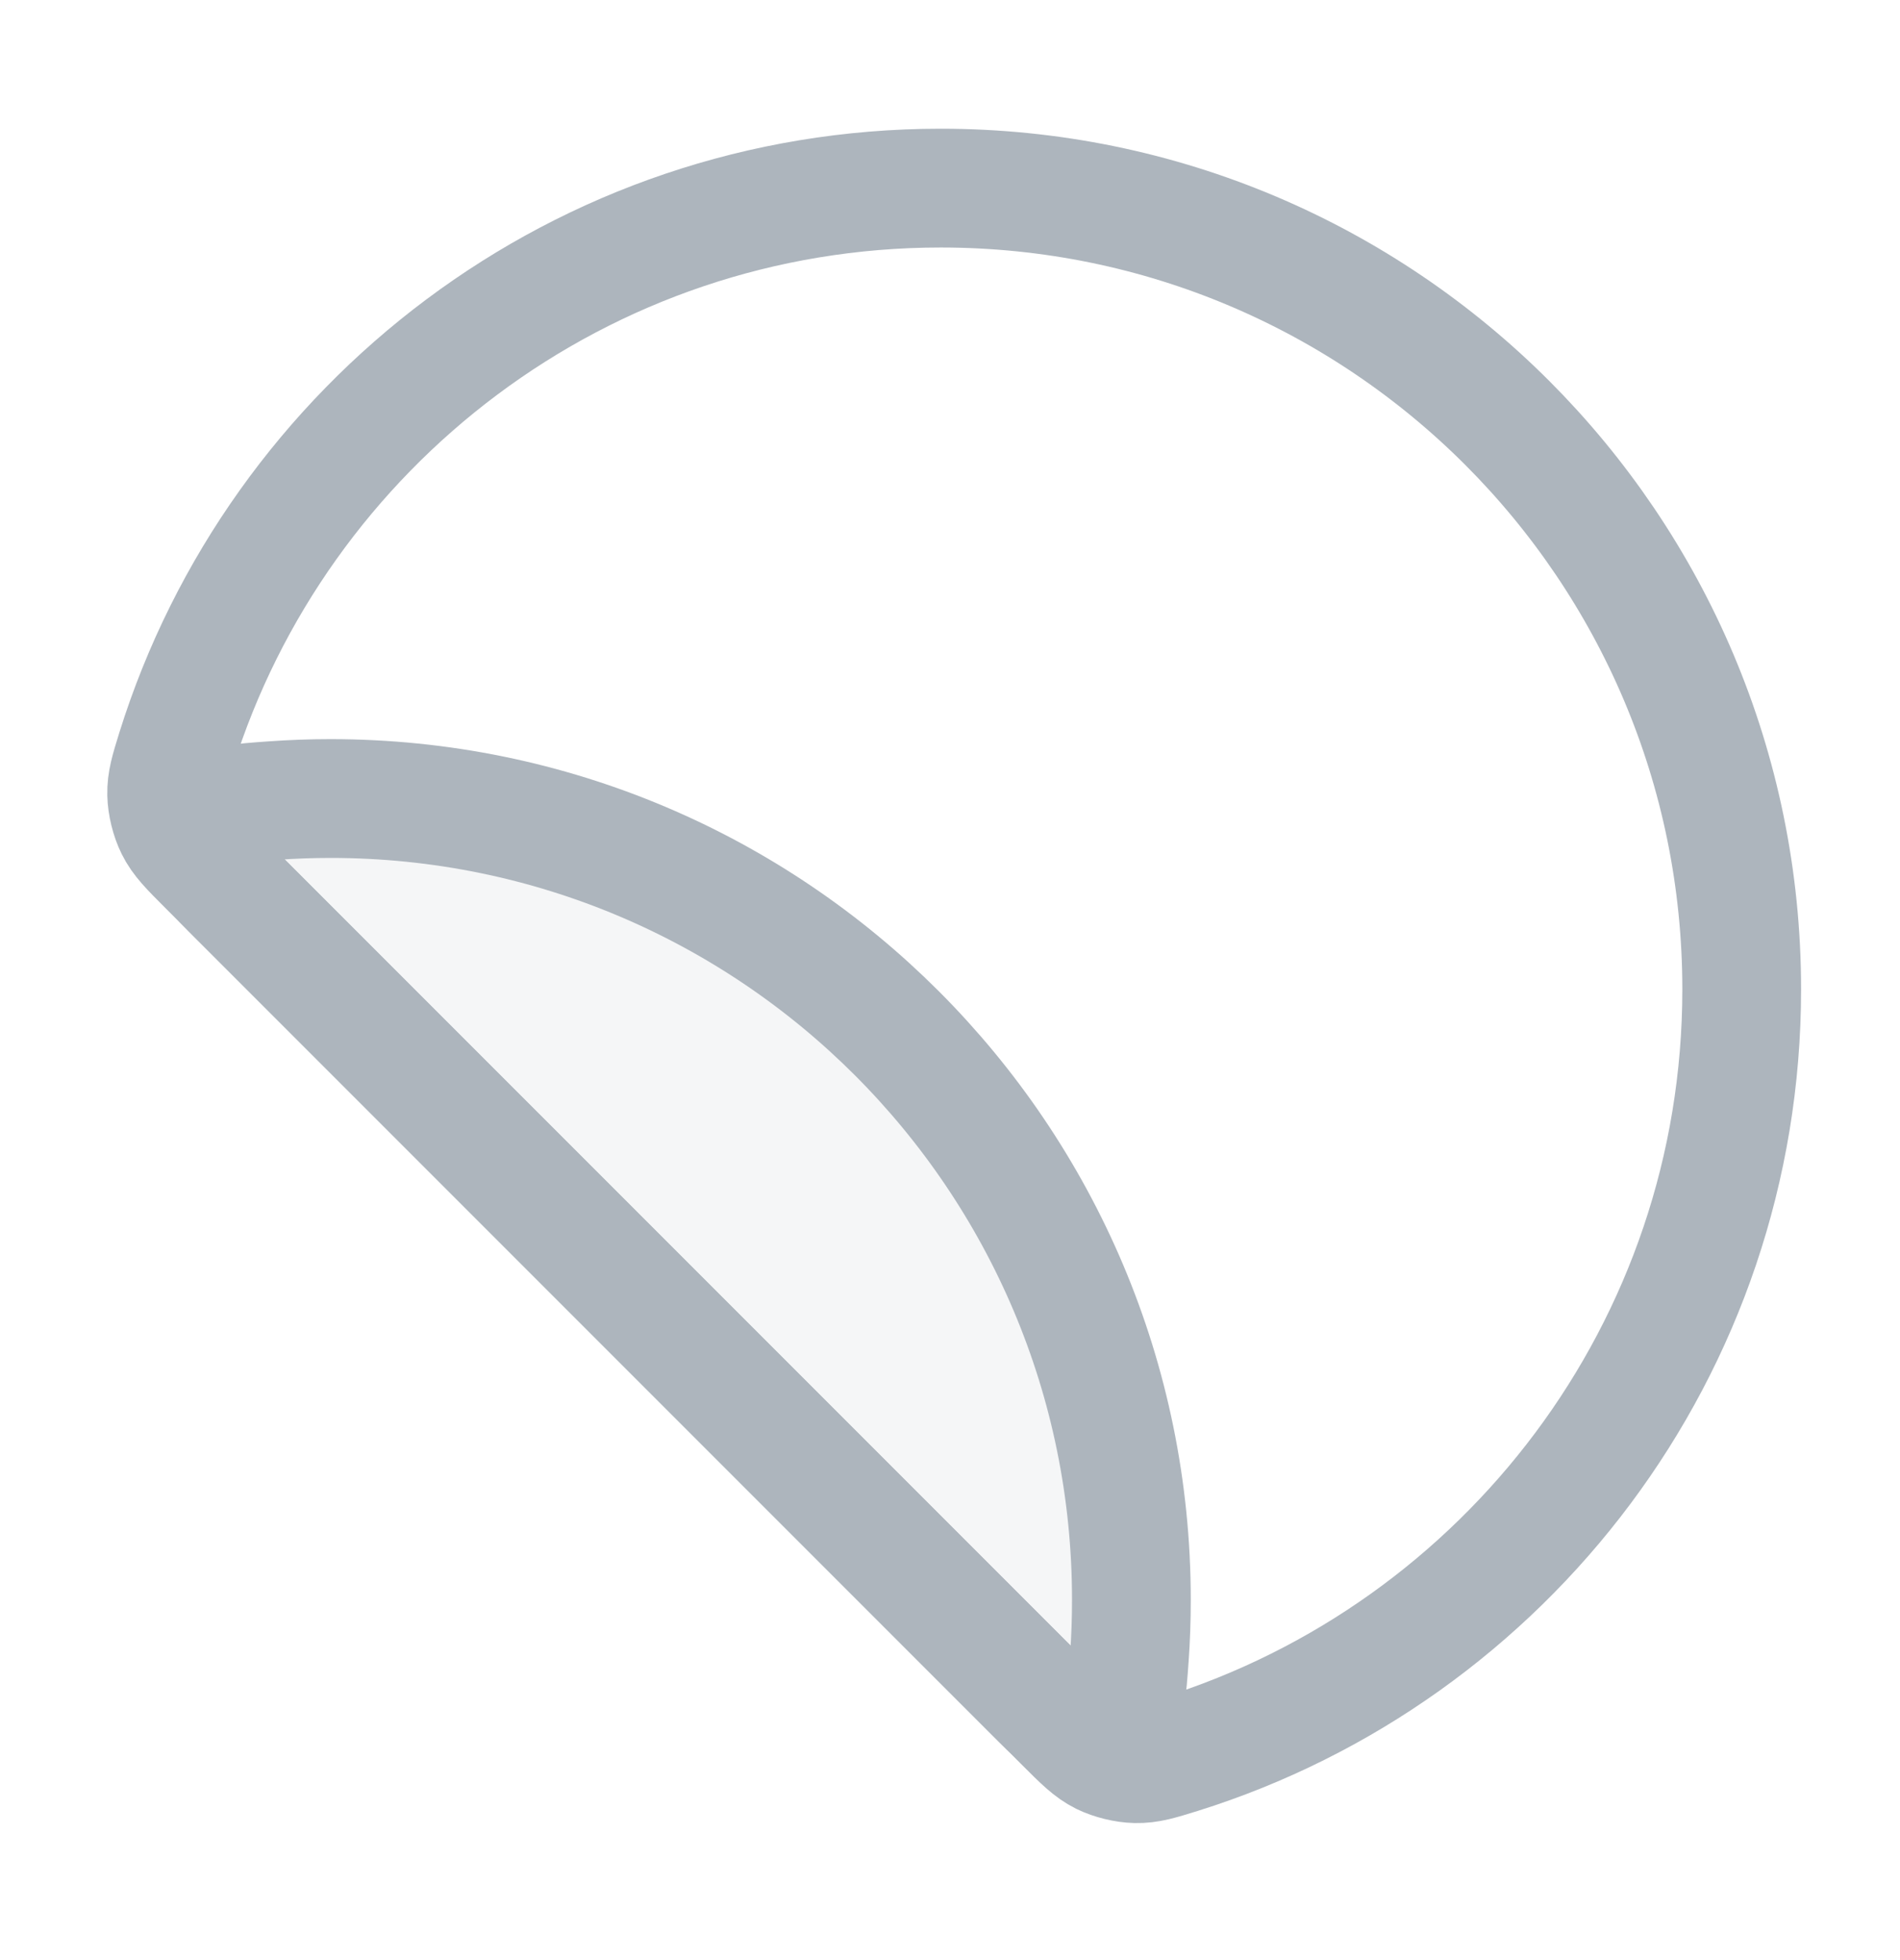
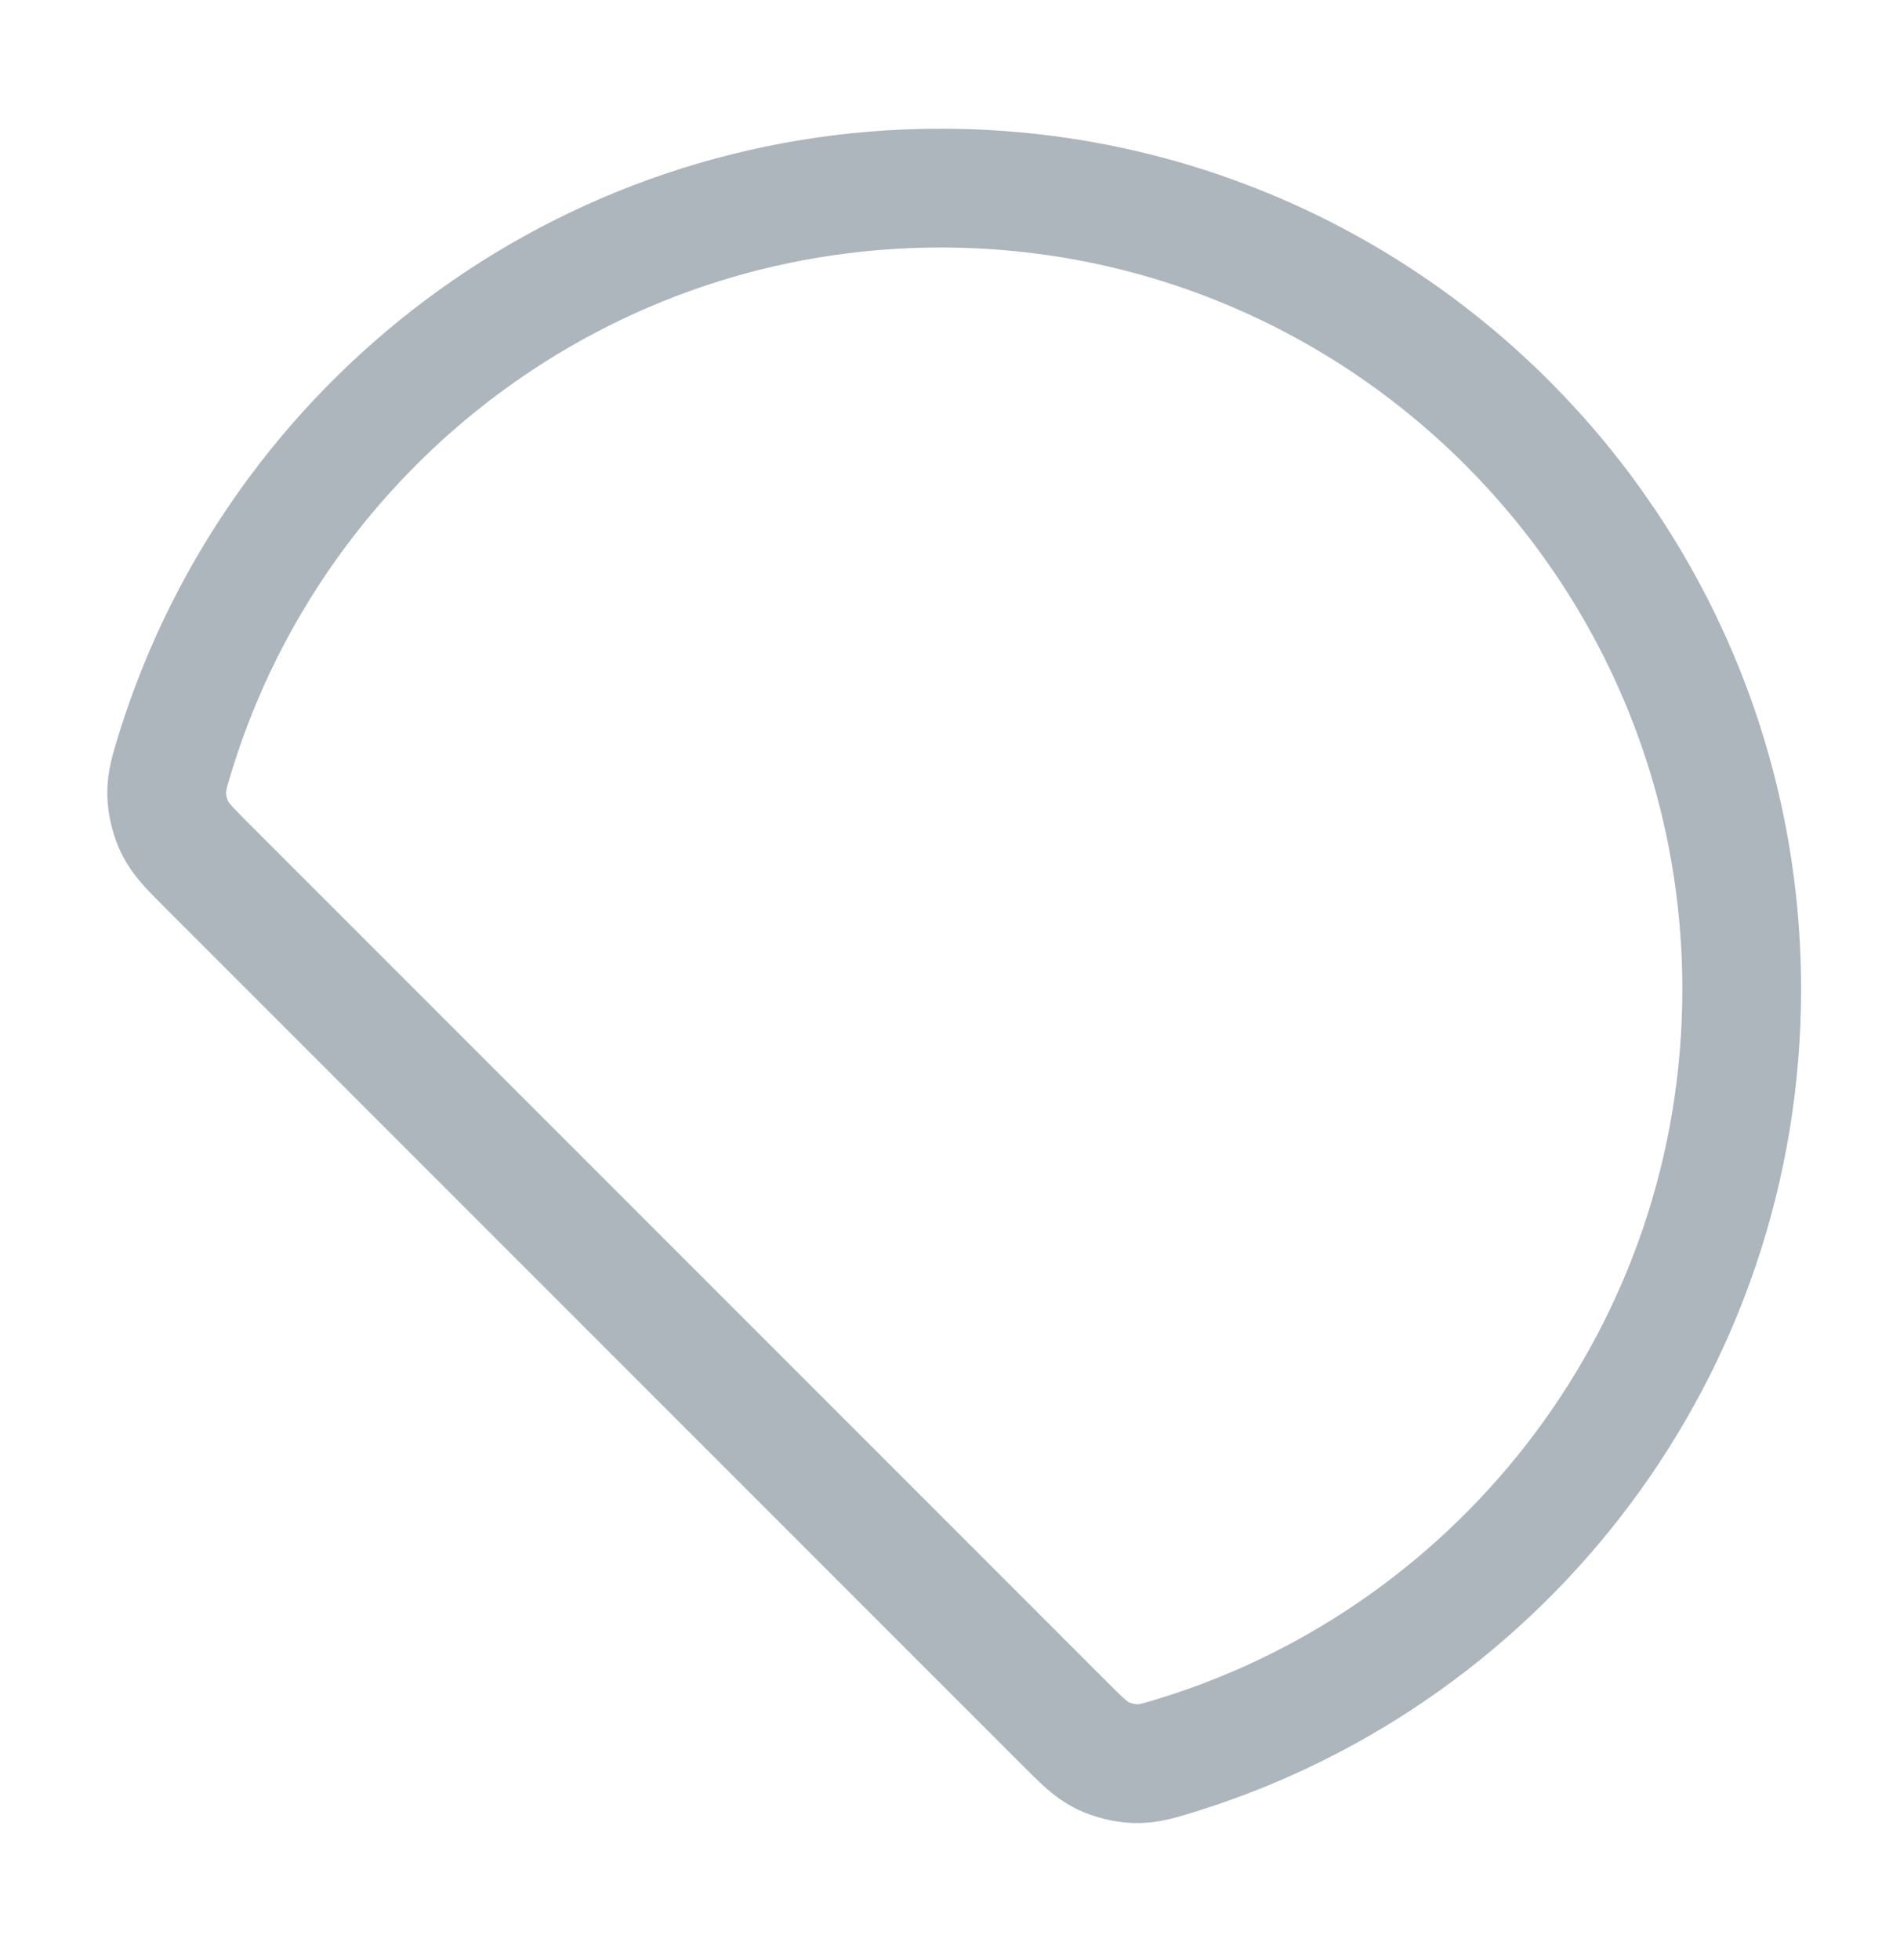
<svg xmlns="http://www.w3.org/2000/svg" width="32" height="33" viewBox="0 0 32 33" fill="none">
-   <path opacity="0.12" d="M4.595 13.479C4.916 13.456 5.24 13.444 5.566 13.444C13.016 13.444 19.056 19.484 19.056 26.934C19.056 27.26 19.044 27.584 19.021 27.905C18.981 28.465 18.961 28.745 18.798 28.918C18.665 29.059 18.439 29.143 18.247 29.124C18.01 29.1 17.795 28.885 17.364 28.454L4.046 15.136C3.615 14.705 3.4 14.49 3.376 14.253C3.357 14.061 3.441 13.835 3.582 13.702C3.755 13.539 4.035 13.519 4.595 13.479Z" fill="#ADB5BD" />
  <path d="M29.334 16.656C29.334 9.206 23.294 3.167 15.844 3.167C9.797 3.167 4.68 7.145 2.966 12.627C2.857 12.979 2.802 13.154 2.807 13.374C2.811 13.552 2.865 13.773 2.945 13.933C3.042 14.13 3.192 14.28 3.492 14.58L17.921 29.008C18.221 29.308 18.371 29.458 18.568 29.556C18.728 29.635 18.949 29.689 19.127 29.693C19.347 29.698 19.522 29.643 19.874 29.534C25.355 27.82 29.334 22.703 29.334 16.656Z" stroke="#ADB5BD" stroke-width="2" stroke-linecap="round" stroke-linejoin="round" />
-   <path d="M4.595 13.479C4.916 13.456 5.24 13.444 5.566 13.444C13.016 13.444 19.055 19.484 19.055 26.934C19.055 27.261 19.044 27.584 19.021 27.905C18.981 28.465 18.961 28.745 18.798 28.918C18.665 29.059 18.439 29.143 18.247 29.124C18.01 29.1 17.795 28.885 17.364 28.454L4.046 15.136C3.615 14.705 3.4 14.49 3.376 14.253C3.357 14.061 3.441 13.835 3.582 13.702C3.755 13.539 4.035 13.519 4.595 13.479Z" stroke="#ADB5BD" stroke-width="2" stroke-linecap="round" stroke-linejoin="round" />
</svg>